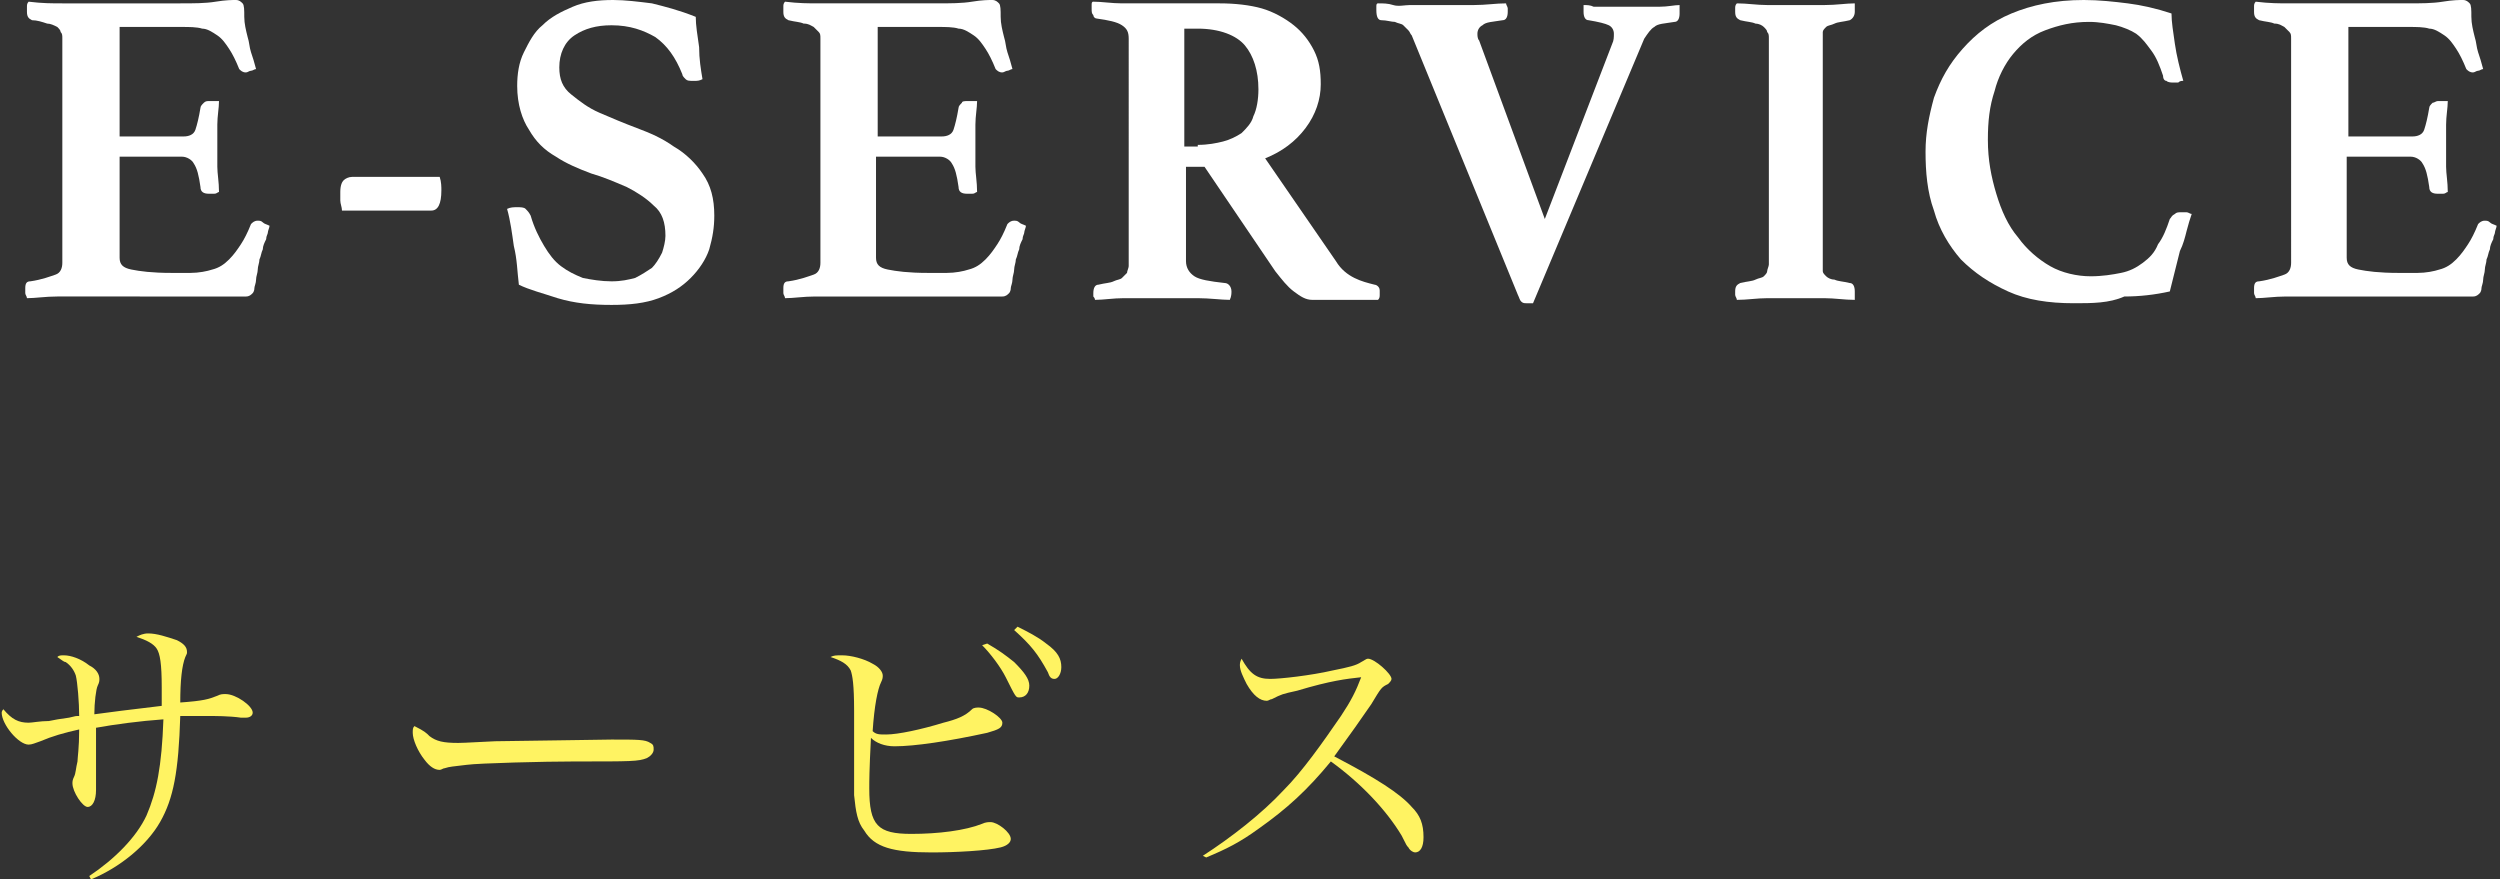
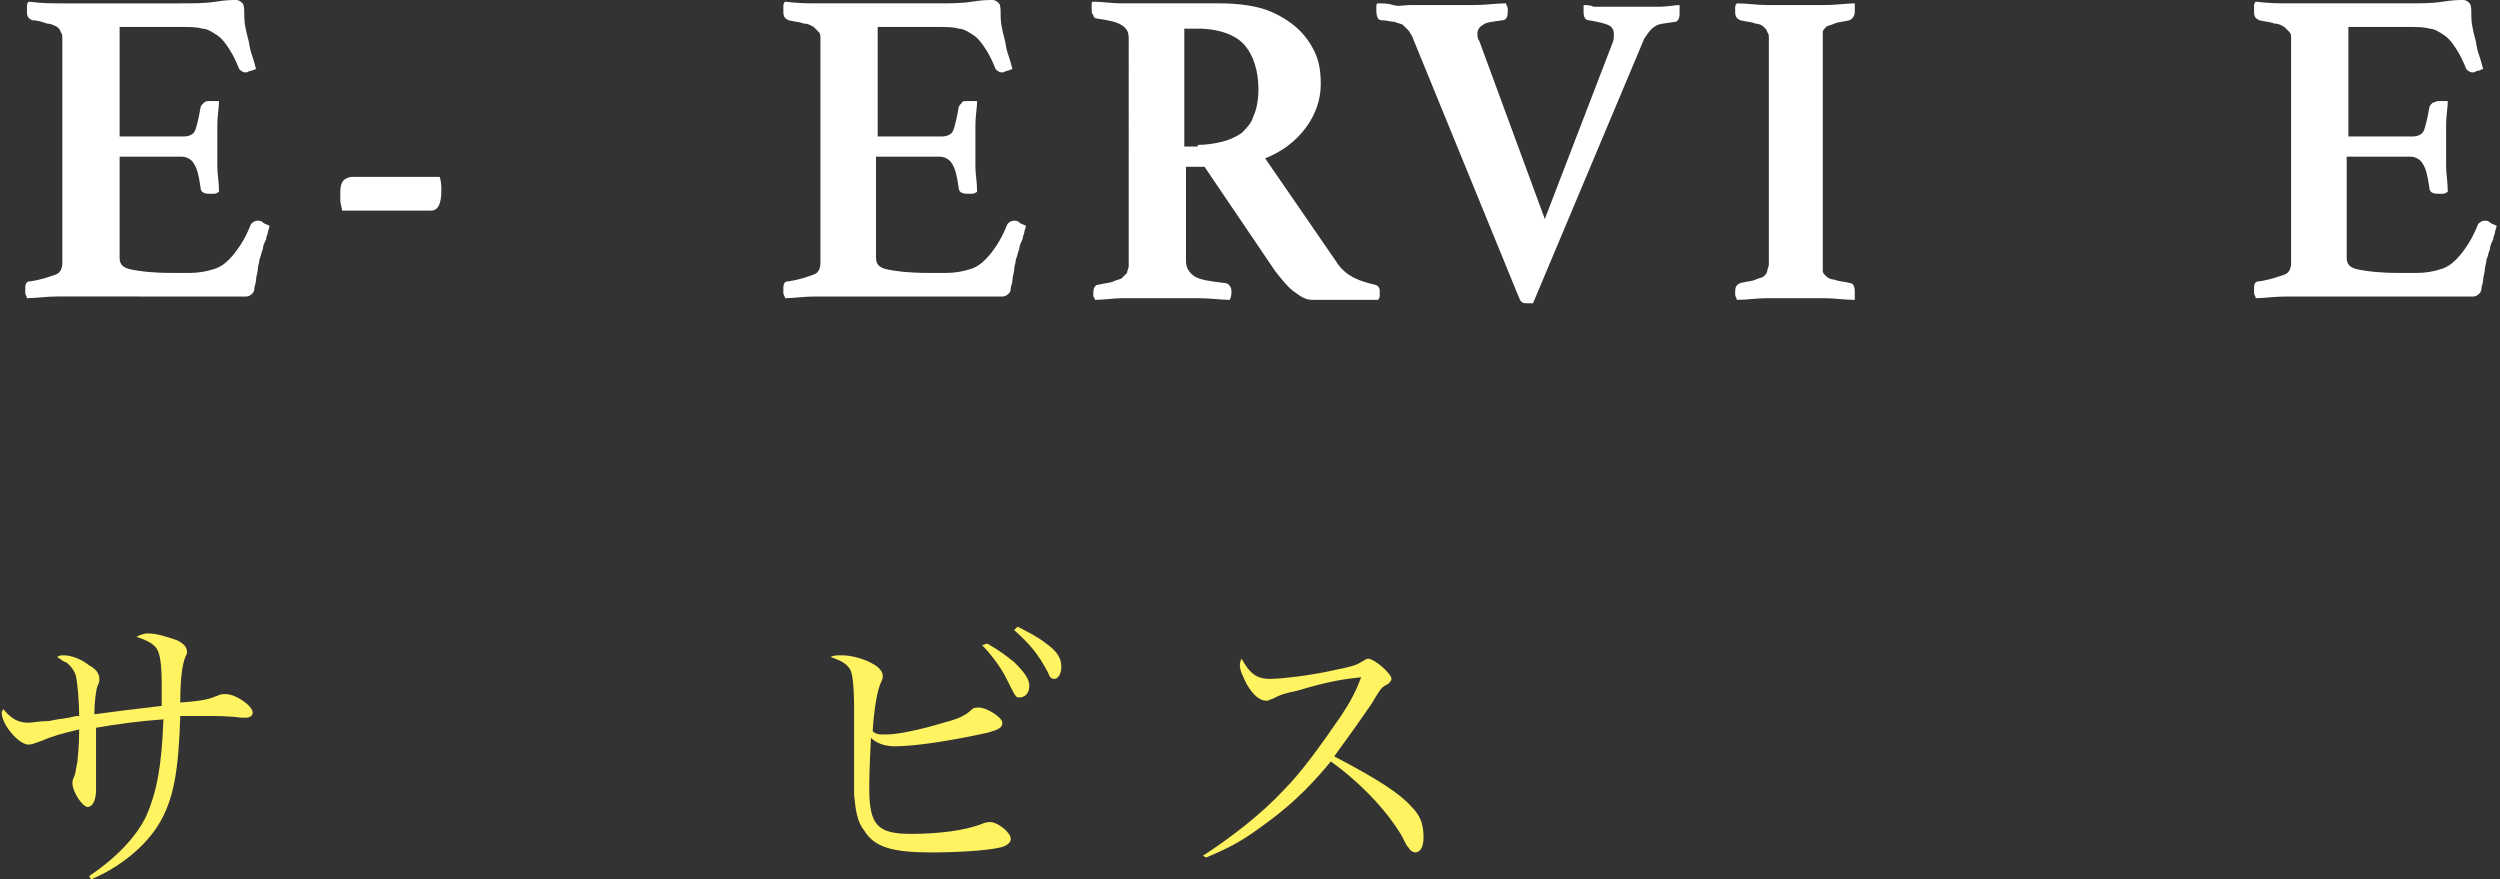
<svg xmlns="http://www.w3.org/2000/svg" version="1.1" id="圖層_1" x="0px" y="0px" width="148.4px" height="52.2px" viewBox="0 0 148.4 52.2" style="enable-background:new 0 0 148.4 52.2;" xml:space="preserve">
  <rect x="0" y="0" width="148.4" height="52.2" fill="#333333" stroke="none" />
  <style type="text/css">
	.st0{fill:#FFFFFF;}
	.st1{fill:#FFF362;}
</style>
  <g>
    <g>
      <g>
        <path class="st0" d="M7.1,1.7v6.4h3.8c0.3,0,0.6-0.1,0.7-0.4c0.1-0.3,0.2-0.7,0.3-1.3c0-0.1,0.1-0.2,0.2-0.3     C12.2,6,12.3,6,12.4,6c0.1,0,0.1,0,0.3,0c0.1,0,0.2,0,0.3,0c0,0.4-0.1,0.9-0.1,1.4s0,1,0,1.4c0,0.3,0,0.7,0,1.1     c0,0.4,0.1,0.9,0.1,1.5c-0.1,0-0.1,0.1-0.3,0.1c-0.1,0-0.2,0-0.3,0c-0.3,0-0.5-0.1-0.5-0.4c-0.1-0.7-0.2-1.1-0.4-1.4     c-0.1-0.2-0.4-0.4-0.7-0.4H7.1v6c0,0.4,0.2,0.6,0.7,0.7s1.2,0.2,2.4,0.2h1.1c0.5,0,1-0.1,1.3-0.2c0.4-0.1,0.7-0.3,1-0.6     s0.5-0.6,0.7-0.9c0.2-0.3,0.4-0.7,0.6-1.2c0.1-0.1,0.2-0.2,0.4-0.2c0.1,0,0.2,0,0.3,0.1s0.2,0.1,0.4,0.2c0,0.1-0.1,0.3-0.1,0.4     c0,0.1-0.1,0.2-0.1,0.4c-0.1,0.2-0.2,0.4-0.2,0.6c-0.1,0.2-0.1,0.4-0.2,0.6c0,0.2-0.1,0.4-0.1,0.6s-0.1,0.4-0.1,0.6     s-0.1,0.4-0.1,0.5c0,0.2-0.1,0.3-0.1,0.3c-0.1,0.1-0.2,0.2-0.4,0.2c-0.1,0-0.3,0-0.6,0s-0.6,0-0.9,0c-0.3,0-0.6,0-0.9,0     s-0.6,0-0.8,0H5.2c-0.5,0-1.1,0-1.8,0s-1.3,0.1-1.8,0.1c0-0.1-0.1-0.2-0.1-0.3c0-0.1,0-0.2,0-0.3c0-0.3,0.1-0.4,0.3-0.4     c0.7-0.1,1.2-0.3,1.5-0.4s0.4-0.4,0.4-0.7V2.3c0-0.2,0-0.3-0.1-0.4c0-0.1-0.1-0.2-0.2-0.3C3.2,1.5,3,1.4,2.8,1.4     C2.5,1.3,2.2,1.2,1.9,1.2C1.7,1.1,1.6,1,1.6,0.7c0-0.1,0-0.2,0-0.3s0-0.2,0.1-0.3c0.8,0.1,1.4,0.1,2,0.1s1.1,0,1.5,0h5.5     c0.8,0,1.5,0,2.1-0.1C13.4,0,13.8,0,14,0s0.3,0.1,0.4,0.2c0.1,0.1,0.1,0.4,0.1,0.8s0.1,0.8,0.2,1.2c0.1,0.3,0.1,0.6,0.2,0.9     c0.1,0.3,0.2,0.6,0.3,1c-0.1,0-0.2,0.1-0.3,0.1s-0.2,0.1-0.3,0.1c-0.2,0-0.3-0.1-0.4-0.2c-0.2-0.5-0.4-0.9-0.6-1.2     c-0.2-0.3-0.4-0.6-0.7-0.8c-0.3-0.2-0.6-0.4-0.9-0.4c-0.3-0.1-0.8-0.1-1.2-0.1H7.1V1.7z" />
        <path class="st0" d="M26.1,10.5c0.1,0.3,0.1,0.6,0.1,0.8c0,0.8-0.2,1.2-0.6,1.2h-5.3c0-0.2-0.1-0.4-0.1-0.6c0-0.2,0-0.4,0-0.5     c0-0.4,0.1-0.6,0.2-0.7c0.1-0.1,0.3-0.2,0.5-0.2H26.1z" />
-         <path class="st0" d="M41.7,4.7c-0.2,0.1-0.3,0.1-0.5,0.1c-0.3,0-0.4,0-0.5-0.1s-0.2-0.2-0.2-0.3c-0.4-1-0.9-1.7-1.6-2.2     c-0.7-0.4-1.5-0.7-2.6-0.7c-0.9,0-1.6,0.2-2.2,0.6c-0.6,0.4-0.9,1.1-0.9,1.9c0,0.7,0.2,1.2,0.7,1.6c0.5,0.4,1,0.8,1.7,1.1     C36.3,7,37,7.3,37.8,7.6s1.5,0.6,2.2,1.1c0.7,0.4,1.3,1,1.7,1.6c0.5,0.7,0.7,1.5,0.7,2.5c0,0.7-0.1,1.3-0.3,2     c-0.2,0.6-0.6,1.2-1.1,1.7c-0.5,0.5-1.1,0.9-1.9,1.2c-0.8,0.3-1.7,0.4-2.8,0.4c-1.2,0-2.2-0.1-3.2-0.4c-0.9-0.3-1.7-0.5-2.3-0.8     c-0.1-0.8-0.1-1.5-0.3-2.3c-0.1-0.7-0.2-1.5-0.4-2.2c0.2-0.1,0.4-0.1,0.6-0.1s0.4,0,0.5,0.1s0.2,0.2,0.3,0.4     c0.2,0.7,0.5,1.3,0.8,1.8s0.6,0.9,1,1.2c0.4,0.3,0.8,0.5,1.3,0.7c0.5,0.1,1.1,0.2,1.7,0.2c0.6,0,1-0.1,1.4-0.2     c0.4-0.2,0.7-0.4,1-0.6c0.2-0.2,0.4-0.5,0.6-0.9c0.1-0.3,0.2-0.7,0.2-1c0-0.8-0.2-1.4-0.7-1.8c-0.4-0.4-1-0.8-1.6-1.1     c-0.7-0.3-1.4-0.6-2.1-0.8c-0.8-0.3-1.5-0.6-2.1-1c-0.7-0.4-1.2-0.9-1.6-1.6c-0.4-0.6-0.7-1.5-0.7-2.6c0-0.7,0.1-1.4,0.4-2     s0.6-1.2,1.1-1.6C32.7,1,33.3,0.7,34,0.4S35.5,0,36.4,0c0.7,0,1.5,0.1,2.3,0.2c0.8,0.2,1.6,0.4,2.6,0.8c0,0.5,0.1,1.1,0.2,1.8     C41.5,3.5,41.6,4.1,41.7,4.7z" />
        <path class="st0" d="M52.1,1.7v6.4h3.8c0.3,0,0.6-0.1,0.7-0.4c0.1-0.3,0.2-0.7,0.3-1.3c0-0.1,0.1-0.2,0.2-0.3     C57.1,6,57.3,6,57.4,6c0.1,0,0.1,0,0.3,0c0.1,0,0.2,0,0.3,0c0,0.4-0.1,0.9-0.1,1.4s0,1,0,1.4c0,0.3,0,0.7,0,1.1     c0,0.4,0.1,0.9,0.1,1.5c-0.1,0-0.1,0.1-0.3,0.1c-0.1,0-0.2,0-0.3,0c-0.3,0-0.5-0.1-0.5-0.4c-0.1-0.7-0.2-1.1-0.4-1.4     c-0.1-0.2-0.4-0.4-0.7-0.4H52v6c0,0.4,0.2,0.6,0.7,0.7s1.2,0.2,2.4,0.2h1.1c0.5,0,1-0.1,1.3-0.2c0.4-0.1,0.7-0.3,1-0.6     s0.5-0.6,0.7-0.9c0.2-0.3,0.4-0.7,0.6-1.2c0.1-0.1,0.2-0.2,0.4-0.2c0.1,0,0.2,0,0.3,0.1s0.2,0.1,0.4,0.2c0,0.1-0.1,0.3-0.1,0.4     c0,0.1-0.1,0.2-0.1,0.4c-0.1,0.2-0.2,0.4-0.2,0.6c-0.1,0.2-0.1,0.4-0.2,0.6c0,0.2-0.1,0.4-0.1,0.6c0,0.2-0.1,0.4-0.1,0.6     S60,17,60,17.1c0,0.2-0.1,0.3-0.1,0.3c-0.1,0.1-0.2,0.2-0.4,0.2c-0.1,0-0.3,0-0.6,0s-0.6,0-0.9,0c-0.3,0-0.6,0-0.9,0     c-0.3,0-0.6,0-0.8,0h-6.1c-0.5,0-1.1,0-1.8,0s-1.3,0.1-1.8,0.1c0-0.1-0.1-0.2-0.1-0.3c0-0.1,0-0.2,0-0.3c0-0.3,0.1-0.4,0.3-0.4     c0.7-0.1,1.2-0.3,1.5-0.4s0.4-0.4,0.4-0.7V2.3c0-0.2,0-0.3-0.1-0.4s-0.2-0.2-0.3-0.3c-0.2-0.1-0.3-0.2-0.6-0.2     c-0.2-0.1-0.5-0.1-0.9-0.2c-0.2-0.1-0.3-0.2-0.3-0.5c0-0.1,0-0.2,0-0.3s0-0.2,0.1-0.3c0.8,0.1,1.4,0.1,2,0.1s1.1,0,1.5,0h5.5     c0.8,0,1.5,0,2.1-0.1s1-0.1,1.2-0.1s0.3,0.1,0.4,0.2c0.1,0.1,0.1,0.4,0.1,0.8s0.1,0.8,0.2,1.2c0.1,0.3,0.1,0.6,0.2,0.9     c0.1,0.3,0.2,0.6,0.3,1c-0.1,0-0.2,0.1-0.3,0.1s-0.2,0.1-0.3,0.1c-0.2,0-0.3-0.1-0.4-0.2c-0.2-0.5-0.4-0.9-0.6-1.2     c-0.2-0.3-0.4-0.6-0.7-0.8c-0.3-0.2-0.6-0.4-0.9-0.4c-0.3-0.1-0.8-0.1-1.2-0.1h-3.6V1.7z" />
        <path class="st0" d="M71.5,9.9h-1.1v5.6c0,0.4,0.2,0.7,0.5,0.9c0.3,0.2,0.9,0.3,1.8,0.4c0.2,0,0.4,0.2,0.4,0.5     c0,0.1,0,0.3-0.1,0.5c-0.5,0-1.2-0.1-1.9-0.1c-0.8,0-1.6,0-2.5,0c-0.6,0-1.3,0-1.9,0s-1.2,0.1-1.7,0.1c0-0.1-0.1-0.2-0.1-0.2     c0-0.1,0-0.2,0-0.2c0-0.3,0.1-0.5,0.3-0.5c0.4-0.1,0.7-0.1,0.9-0.2c0.2-0.1,0.4-0.1,0.5-0.2s0.2-0.2,0.3-0.3     c0-0.1,0.1-0.3,0.1-0.4V2.3c0-0.4-0.1-0.6-0.4-0.8s-0.8-0.3-1.5-0.4c-0.1,0-0.2-0.1-0.2-0.2c-0.1-0.1-0.1-0.2-0.1-0.4     c0-0.1,0-0.2,0-0.2c0-0.1,0-0.2,0.1-0.2c0.5,0,1.1,0.1,1.7,0.1c0.7,0,1.2,0,1.8,0h4c0.9,0,1.8,0.1,2.5,0.3s1.4,0.6,1.9,1     S77.7,2.4,78,3c0.3,0.6,0.4,1.2,0.4,2c0,0.9-0.3,1.8-0.9,2.6S76.1,9,75.1,9.4l4.2,6.1c0.3,0.5,0.7,0.8,1.1,1s0.8,0.3,1.2,0.4     c0.1,0,0.2,0.1,0.2,0.1c0.1,0.1,0.1,0.2,0.1,0.3c0,0.1,0,0.2,0,0.2c0,0.1,0,0.2-0.1,0.3c-0.2,0-0.5,0-0.8,0c-0.4,0-0.7,0-1.1,0     s-0.8,0-1.1,0c-0.4,0-0.7,0-0.9,0c-0.4,0-0.7-0.2-1.1-0.5s-0.7-0.7-1.1-1.2L71.5,9.9z M71.1,8.6c0.6,0,1.1-0.1,1.5-0.2     c0.4-0.1,0.8-0.3,1.1-0.5c0.3-0.3,0.6-0.6,0.7-1c0.2-0.4,0.3-1,0.3-1.6c0-1.1-0.3-2-0.8-2.6s-1.5-1-2.8-1h-0.8v7h0.8V8.6z" />
        <path class="st0" d="M95.7,2.6c0.1-0.2,0.1-0.4,0.1-0.6s-0.1-0.4-0.3-0.5c-0.2-0.1-0.6-0.2-1.2-0.3C94.1,1.2,94,1,94,0.7V0.6V0.5     V0.3c0.2,0,0.4,0,0.6,0.1c0.2,0,0.5,0,0.8,0s0.6,0,0.8,0c0.3,0,0.5,0,0.8,0c0.5,0,1,0,1.5,0s0.9-0.1,1.2-0.1v0.2     c0,0.1,0,0.1,0,0.2s0,0.1,0,0.1c0,0.3-0.1,0.5-0.3,0.5c-0.6,0.1-1,0.1-1.2,0.3C98,1.7,97.8,2,97.6,2.3L91,18c-0.1,0-0.2,0-0.2,0     c-0.1,0-0.1,0-0.2,0s-0.2,0-0.3-0.1c-0.1-0.1-0.1-0.2-0.2-0.4L83.8,2.1c-0.1-0.1-0.1-0.2-0.2-0.3c-0.1-0.1-0.2-0.2-0.3-0.3     c-0.1-0.1-0.3-0.1-0.5-0.2c-0.2,0-0.5-0.1-0.8-0.1c-0.2,0-0.3-0.2-0.3-0.6c0-0.1,0-0.1,0-0.2s0-0.2,0.1-0.2c0.3,0,0.6,0,0.9,0.1     s0.7,0,1,0s0.7,0,1,0s0.6,0,0.9,0c0.6,0,1.2,0,1.9,0c0.7,0,1.3-0.1,1.9-0.1c0,0.1,0.1,0.2,0.1,0.3s0,0.2,0,0.2     c0,0.3-0.1,0.5-0.3,0.5c-0.6,0.1-1,0.1-1.2,0.3c-0.2,0.1-0.3,0.3-0.3,0.5c0,0.1,0,0.3,0.1,0.4L91.7,13L95.7,2.6z" />
        <path class="st0" d="M108.2,15.7c0,0.2,0,0.3,0,0.4c0,0.1,0.1,0.2,0.2,0.3c0.1,0.1,0.3,0.2,0.5,0.2c0.2,0.1,0.5,0.1,0.9,0.2     c0.2,0,0.3,0.2,0.3,0.5c0,0.1,0,0.1,0,0.2s0,0.2,0,0.3c-0.6,0-1.2-0.1-1.8-0.1c-0.7,0-1.2,0-1.7,0s-1.1,0-1.7,0s-1.2,0.1-1.8,0.1     c0-0.1-0.1-0.2-0.1-0.3c0-0.1,0-0.2,0-0.2c0-0.3,0.1-0.4,0.3-0.5c0.4-0.1,0.7-0.1,0.9-0.2c0.2-0.1,0.4-0.1,0.5-0.2     s0.2-0.2,0.2-0.3c0-0.1,0.1-0.3,0.1-0.4V2.3c0-0.2,0-0.3-0.1-0.4c0-0.1-0.1-0.2-0.2-0.3s-0.3-0.2-0.5-0.2     c-0.2-0.1-0.5-0.1-0.9-0.2C103.1,1.1,103,1,103,0.7c0-0.1,0-0.1,0-0.2s0-0.2,0.1-0.3c0.6,0,1.2,0.1,1.8,0.1c0.6,0,1.2,0,1.7,0     s1.1,0,1.7,0c0.7,0,1.3-0.1,1.8-0.1c0,0.1,0,0.2,0,0.3s0,0.2,0,0.2c0,0.2-0.1,0.4-0.3,0.5c-0.4,0.1-0.7,0.1-0.9,0.2     c-0.2,0.1-0.4,0.1-0.5,0.2s-0.2,0.2-0.2,0.3c0,0.1,0,0.3,0,0.4V15.7z" />
-         <path class="st0" d="M123.1,18c-1.5,0-2.8-0.2-3.9-0.7s-2-1.1-2.8-1.9c-0.7-0.8-1.3-1.8-1.6-2.9c-0.4-1.1-0.5-2.3-0.5-3.5     c0-1.1,0.2-2.1,0.5-3.2c0.4-1.1,0.9-2,1.7-2.9c0.8-0.9,1.7-1.6,2.9-2.1c1.2-0.5,2.6-0.8,4.3-0.8c0.9,0,1.8,0.1,2.6,0.2     c0.8,0.1,1.7,0.3,2.6,0.6c0,0.5,0.1,1.1,0.2,1.8c0.1,0.7,0.3,1.5,0.5,2.2c-0.1,0-0.2,0-0.3,0.1c-0.1,0-0.3,0-0.3,0     c-0.1,0-0.3,0-0.4-0.1c-0.1,0-0.2-0.1-0.2-0.3c-0.2-0.6-0.4-1.1-0.7-1.5s-0.5-0.7-0.9-1c-0.3-0.2-0.8-0.4-1.2-0.5     c-0.5-0.1-1-0.2-1.6-0.2c-1,0-1.8,0.2-2.6,0.5s-1.4,0.8-1.9,1.4s-0.9,1.4-1.1,2.2c-0.3,0.9-0.4,1.8-0.4,2.9     c0,1.2,0.2,2.2,0.5,3.2s0.7,1.9,1.3,2.6c0.5,0.7,1.2,1.3,1.9,1.7c0.7,0.4,1.6,0.6,2.4,0.6c0.7,0,1.3-0.1,1.8-0.2s0.9-0.3,1.3-0.6     s0.7-0.6,0.9-1.1c0.3-0.4,0.5-0.9,0.7-1.5c0.1-0.1,0.1-0.2,0.3-0.3c0.1-0.1,0.2-0.1,0.4-0.1c0.1,0,0.2,0,0.3,0s0.2,0.1,0.3,0.1     c-0.1,0.3-0.2,0.6-0.3,1s-0.2,0.8-0.4,1.2c-0.1,0.4-0.2,0.8-0.3,1.2s-0.2,0.8-0.3,1.2c-0.9,0.2-1.8,0.3-2.7,0.3     C125.2,18,124.2,18,123.1,18z" />
        <path class="st0" d="M139.4,1.7v6.4h3.8c0.3,0,0.6-0.1,0.7-0.4c0.1-0.3,0.2-0.7,0.3-1.3c0-0.1,0.1-0.2,0.2-0.3     c0.1,0,0.2-0.1,0.3-0.1s0.1,0,0.3,0c0.1,0,0.2,0,0.3,0c0,0.4-0.1,0.9-0.1,1.4s0,1,0,1.4c0,0.3,0,0.7,0,1.1c0,0.4,0.1,0.9,0.1,1.5     c-0.1,0-0.1,0.1-0.3,0.1c-0.1,0-0.2,0-0.3,0c-0.3,0-0.5-0.1-0.5-0.4c-0.1-0.7-0.2-1.1-0.4-1.4c-0.1-0.2-0.4-0.4-0.7-0.4h-3.8v6     c0,0.4,0.2,0.6,0.7,0.7s1.2,0.2,2.4,0.2h1.1c0.5,0,1-0.1,1.3-0.2c0.4-0.1,0.7-0.3,1-0.6s0.5-0.6,0.7-0.9c0.2-0.3,0.4-0.7,0.6-1.2     c0.1-0.1,0.2-0.2,0.4-0.2c0.1,0,0.2,0,0.3,0.1s0.2,0.1,0.4,0.2c0,0.1-0.1,0.3-0.1,0.4c0,0.1-0.1,0.2-0.1,0.4     c-0.1,0.2-0.2,0.4-0.2,0.6c-0.1,0.2-0.1,0.4-0.2,0.6c0,0.2-0.1,0.4-0.1,0.6c0,0.2-0.1,0.4-0.1,0.6s-0.1,0.4-0.1,0.5     c0,0.2-0.1,0.3-0.1,0.3c-0.1,0.1-0.2,0.2-0.4,0.2c-0.1,0-0.3,0-0.6,0s-0.6,0-0.9,0c-0.3,0-0.6,0-0.9,0s-0.6,0-0.8,0h-6.1     c-0.5,0-1.1,0-1.8,0s-1.3,0.1-1.8,0.1c0-0.1-0.1-0.2-0.1-0.3c0-0.1,0-0.2,0-0.3c0-0.3,0.1-0.4,0.3-0.4c0.7-0.1,1.2-0.3,1.5-0.4     s0.4-0.4,0.4-0.7V2.3c0-0.2,0-0.3-0.1-0.4s-0.2-0.2-0.3-0.3c-0.2-0.1-0.3-0.2-0.6-0.2c-0.2-0.1-0.5-0.1-0.9-0.2     c-0.2-0.1-0.3-0.2-0.3-0.5c0-0.1,0-0.2,0-0.3s0-0.2,0.1-0.3c0.8,0.1,1.4,0.1,2,0.1s1.1,0,1.5,0h5.5c0.8,0,1.5,0,2.1-0.1     s1-0.1,1.2-0.1s0.3,0.1,0.4,0.2c0.1,0.1,0.1,0.4,0.1,0.8s0.1,0.8,0.2,1.2c0.1,0.3,0.1,0.6,0.2,0.9c0.1,0.3,0.2,0.6,0.3,1     c-0.1,0-0.2,0.1-0.3,0.1s-0.2,0.1-0.3,0.1c-0.2,0-0.3-0.1-0.4-0.2c-0.2-0.5-0.4-0.9-0.6-1.2c-0.2-0.3-0.4-0.6-0.7-0.8     c-0.3-0.2-0.6-0.4-0.9-0.4c-0.3-0.1-0.8-0.1-1.2-0.1h-3.6V1.7z" />
      </g>
    </g>
  </g>
  <g>
    <path class="st1" d="M5.3,52c1.5-1,2.8-2.3,3.4-3.6c0.6-1.4,0.9-2.9,1-5.7c-1.4,0.1-2.9,0.3-4,0.5c0,0.2,0,0.2,0,0.6   c0,0.1,0,0.8,0,2c0,0.1,0,0.3,0,0.7c0,0.2,0,0.3,0,0.4c0,0.6-0.2,1-0.5,1c-0.3,0-0.9-0.9-0.9-1.4c0-0.1,0-0.2,0.1-0.4   c0.1-0.2,0.1-0.5,0.2-0.9c0-0.2,0.1-0.8,0.1-1.9c-0.9,0.2-1.6,0.4-2.3,0.7c-0.3,0.1-0.5,0.2-0.7,0.2c-0.6,0-1.6-1.2-1.6-1.9   c0,0,0-0.1,0.1-0.2c0.5,0.6,0.9,0.8,1.5,0.8c0.2,0,0.7-0.1,1.2-0.1c0.5-0.1,0.5-0.1,1.2-0.2c0.4-0.1,0.4-0.1,0.6-0.1   c0-0.8-0.1-2-0.2-2.4c-0.1-0.3-0.3-0.6-0.6-0.8c-0.1,0-0.2-0.1-0.5-0.3c0.1-0.1,0.2-0.1,0.4-0.1c0.4,0,1,0.2,1.5,0.6   c0.4,0.2,0.6,0.5,0.6,0.8c0,0.1,0,0.2-0.1,0.4c-0.1,0.2-0.2,1-0.2,1.7c1.5-0.2,1.5-0.2,4-0.5c0-0.4,0-0.5,0-1.1   c0-1.4-0.1-2-0.3-2.3c-0.2-0.3-0.6-0.5-1.2-0.7c0.2-0.1,0.4-0.2,0.7-0.2c0.5,0,1.1,0.2,1.7,0.4c0.4,0.2,0.6,0.4,0.6,0.7   c0,0.1,0,0.1-0.1,0.3c-0.2,0.5-0.3,1.4-0.3,2.7c1.4-0.1,1.7-0.2,2.2-0.4c0.2-0.1,0.3-0.1,0.5-0.1c0.6,0,1.6,0.7,1.6,1.1   c0,0.2-0.2,0.3-0.4,0.3c-0.1,0-0.2,0-0.3,0c-0.7-0.1-1.5-0.1-2.1-0.1c0,0-0.2,0-0.7,0c-0.6,0-0.6,0-0.8,0c-0.1,3.3-0.4,4.9-1.2,6.3   c-0.8,1.4-2.4,2.7-4.1,3.4L5.3,52z" />
-     <path class="st1" d="M25.5,43.7c0.4,0.3,0.8,0.4,1.7,0.4c0.2,0,0.2,0,2.2-0.1c0.7,0,6.4-0.1,6.9-0.1c1.6,0,2,0,2.3,0.2   c0.2,0.1,0.2,0.2,0.2,0.4c0,0.2-0.2,0.4-0.4,0.5c-0.5,0.2-0.9,0.2-4.3,0.2c-1.7,0-5.7,0.1-6.4,0.2c-0.8,0.1-1,0.1-1.3,0.2   c-0.1,0-0.2,0.1-0.3,0.1c-0.3,0-0.6-0.2-0.9-0.6c-0.4-0.5-0.7-1.2-0.7-1.6c0-0.2,0-0.3,0.1-0.4C25.2,43.4,25.3,43.5,25.5,43.7z" />
    <path class="st1" d="M50,38.9c0.5,0,1.3,0.2,1.8,0.5c0.4,0.2,0.6,0.5,0.6,0.7c0,0.1,0,0.2-0.1,0.4c-0.2,0.4-0.4,1.4-0.5,2.9   c0.2,0.2,0.4,0.2,0.8,0.2c0.7,0,2.1-0.3,3.4-0.7c0.8-0.2,1.3-0.4,1.7-0.8C57.8,42,58,42,58.1,42c0.5,0,1.4,0.6,1.4,0.9   c0,0.3-0.2,0.4-0.9,0.6c-2.3,0.5-4.3,0.8-5.5,0.8c-0.6,0-1.1-0.2-1.4-0.5c-0.1,1.9-0.1,2.6-0.1,3c0,2.2,0.5,2.7,2.5,2.7   c1.6,0,3.2-0.2,4.2-0.6c0.2-0.1,0.4-0.1,0.5-0.1c0.4,0,1.2,0.6,1.2,1c0,0.2-0.2,0.4-0.6,0.5c-0.8,0.2-2.7,0.3-4.1,0.3   c-2.3,0-3.4-0.3-4-1.3c-0.4-0.5-0.5-1.1-0.6-2.1c0-0.4,0-1.2,0-2.6c0-0.2,0-0.4,0-0.8c0-0.8,0-1.3,0-1.6c0-1.6-0.1-2.1-0.2-2.4   c-0.2-0.4-0.6-0.6-1.2-0.8C49.5,38.9,49.6,38.9,50,38.9z M58.6,38.2c0.7,0.4,1.1,0.7,1.6,1.1c0.6,0.6,0.9,1,0.9,1.4   c0,0.4-0.2,0.7-0.6,0.7c-0.2,0-0.2,0-0.8-1.2c-0.3-0.6-0.9-1.4-1.4-1.9L58.6,38.2z M60.4,37.2c0.6,0.3,1.2,0.6,1.7,1   c0.7,0.5,0.9,0.9,0.9,1.4c0,0.4-0.2,0.7-0.4,0.7s-0.3-0.1-0.4-0.4c-0.6-1.1-1-1.6-2-2.5L60.4,37.2z" />
    <path class="st1" d="M71.4,50.8c1.7-1.1,3.5-2.5,4.8-3.9c1.1-1.1,2.3-2.8,3.4-4.4c0.6-0.9,0.9-1.5,1.2-2.3C79.9,40.3,79,40.4,77,41   c-0.9,0.2-0.9,0.2-1.5,0.5c-0.1,0-0.2,0.1-0.3,0.1c-0.4,0-0.8-0.3-1.2-1c-0.2-0.4-0.4-0.8-0.4-1.1c0-0.1,0-0.2,0.1-0.4   c0.5,0.9,0.9,1.2,1.7,1.2c0.6,0,2.4-0.2,3.7-0.5c1-0.2,1.4-0.3,1.7-0.5c0.2-0.1,0.3-0.2,0.4-0.2c0.4,0,1.4,0.9,1.4,1.2   c0,0.1-0.1,0.2-0.2,0.3c-0.4,0.2-0.4,0.2-1,1.2c-0.9,1.3-0.9,1.3-2.2,3.1c2.5,1.3,3.9,2.2,4.6,3c0.5,0.5,0.7,1,0.7,1.8   c0,0.6-0.2,0.9-0.5,0.9c-0.1,0-0.3-0.1-0.4-0.3c-0.1-0.1-0.1-0.1-0.4-0.7c-0.9-1.5-2.4-3.1-4.2-4.4c-1.4,1.7-2.6,2.8-4.3,4   c-1.1,0.8-1.9,1.2-3.1,1.7L71.4,50.8z" />
  </g>
</svg>